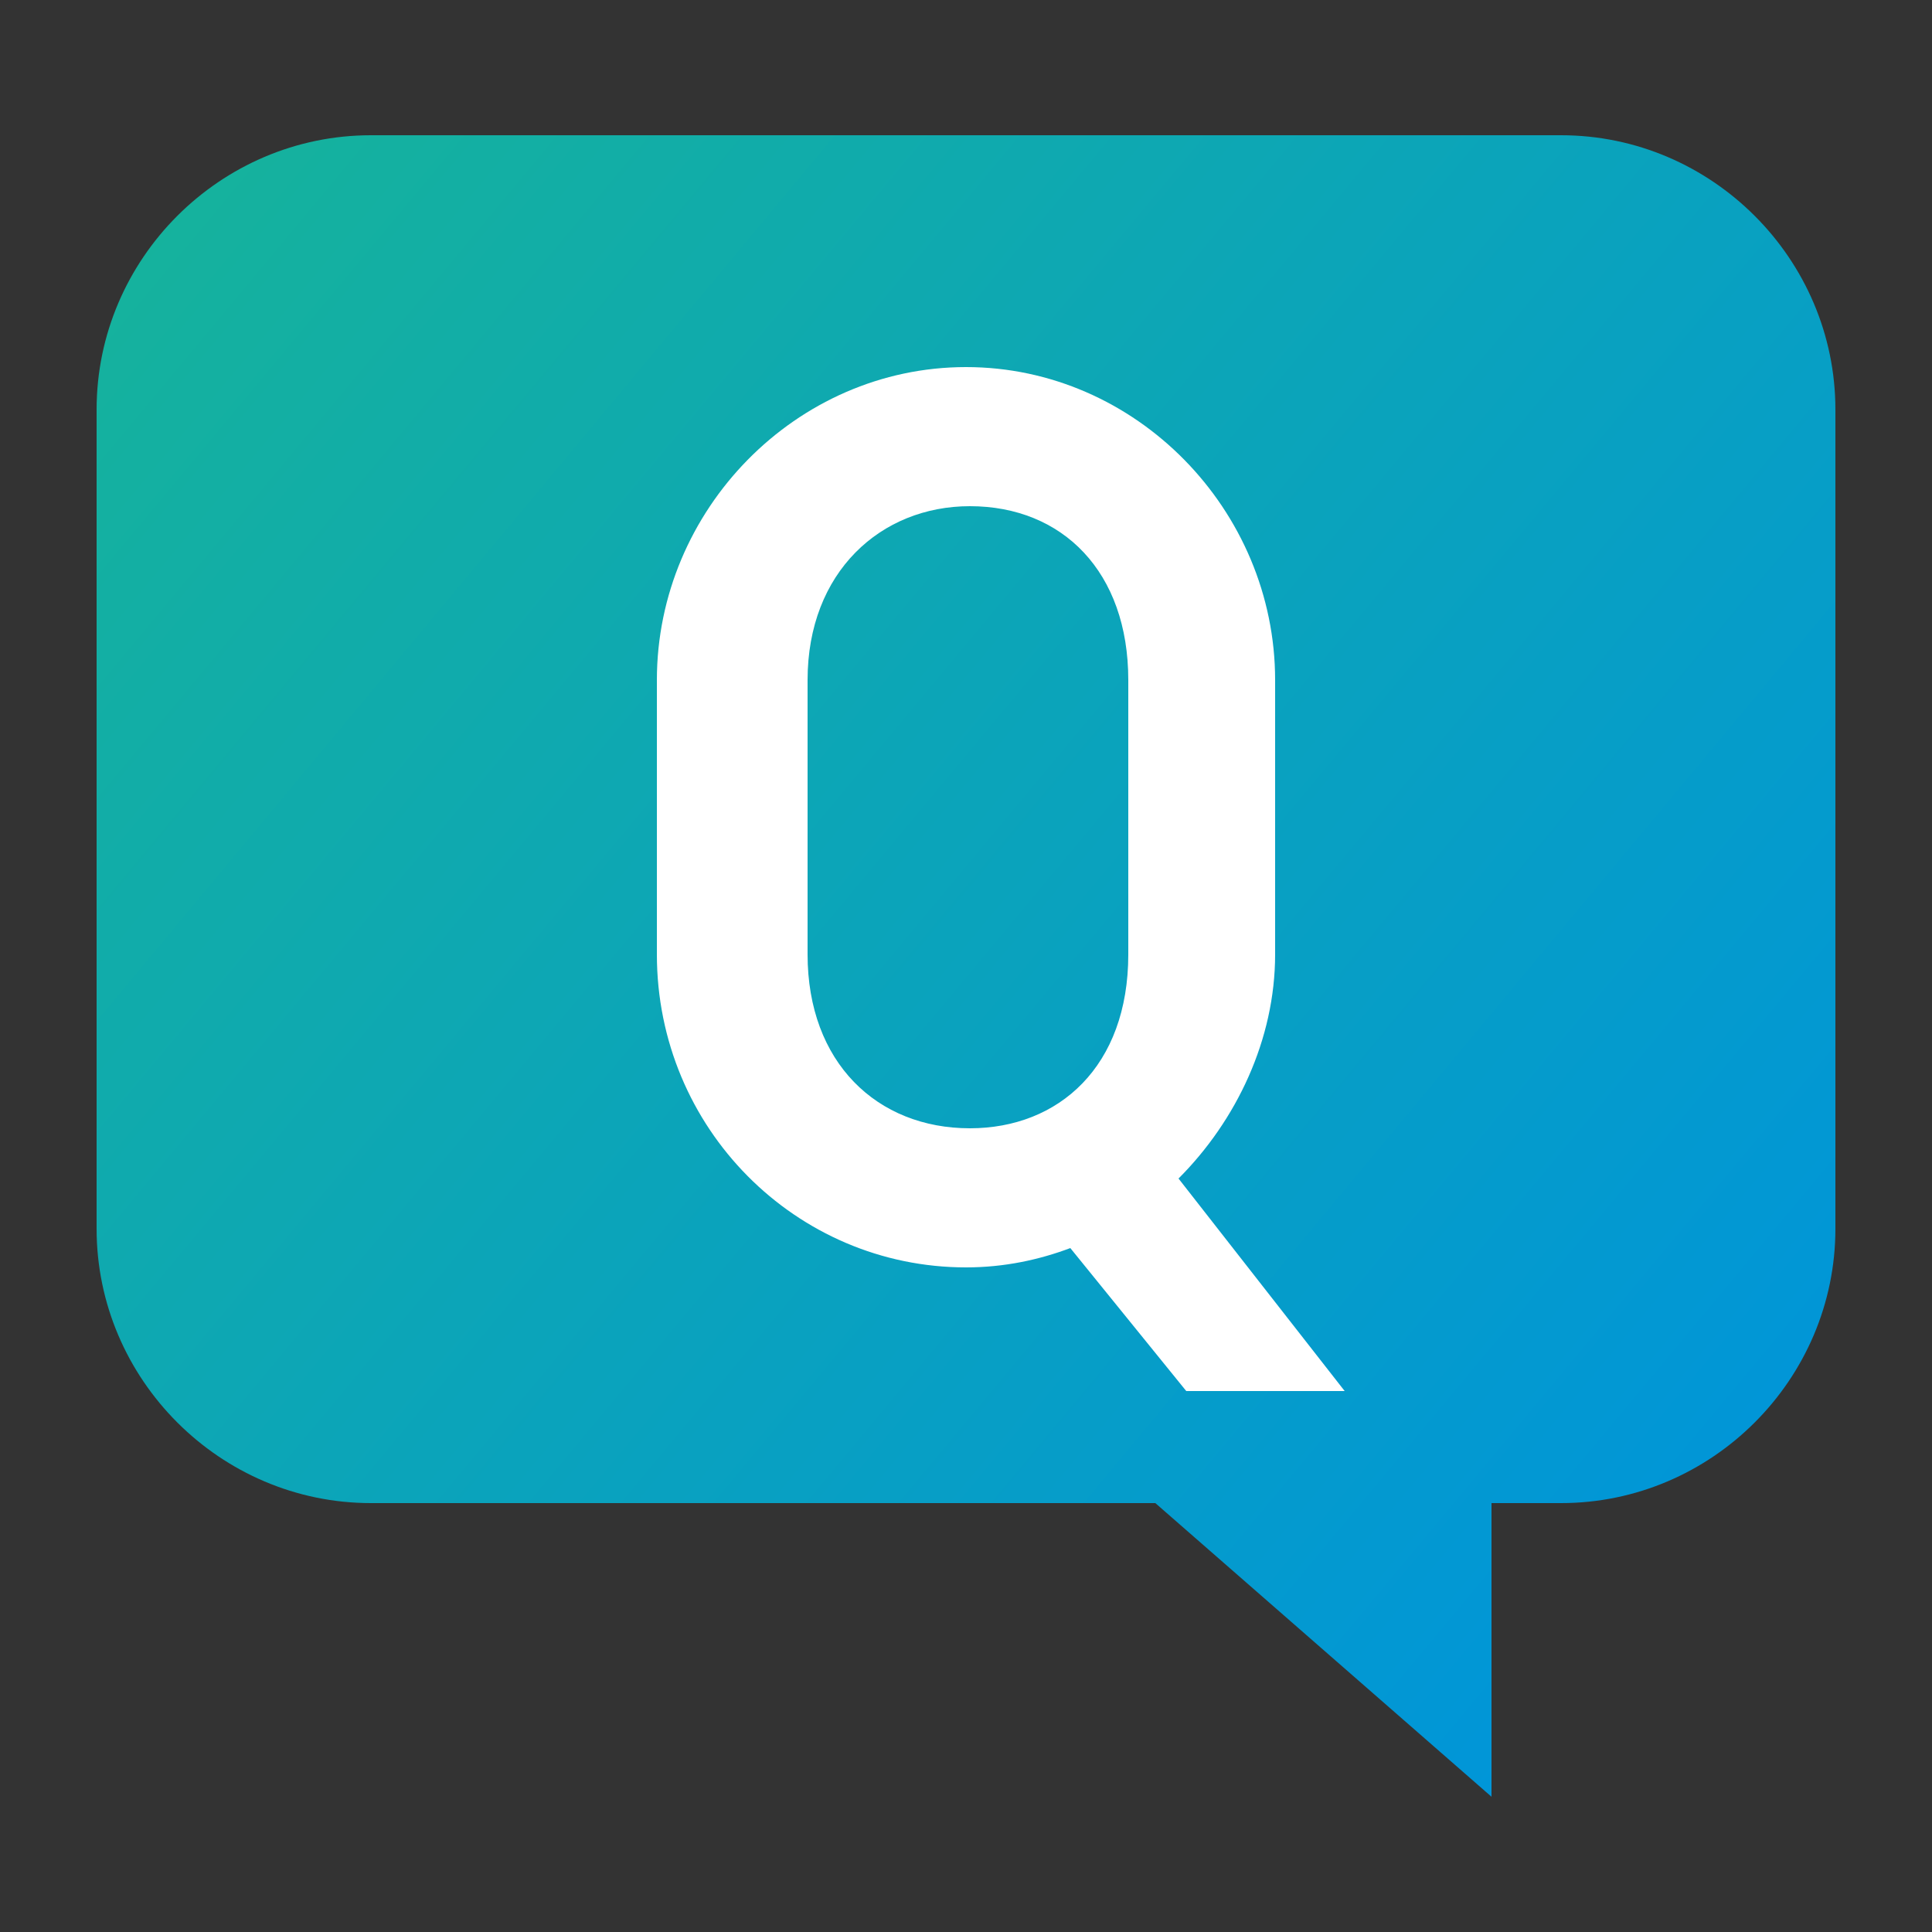
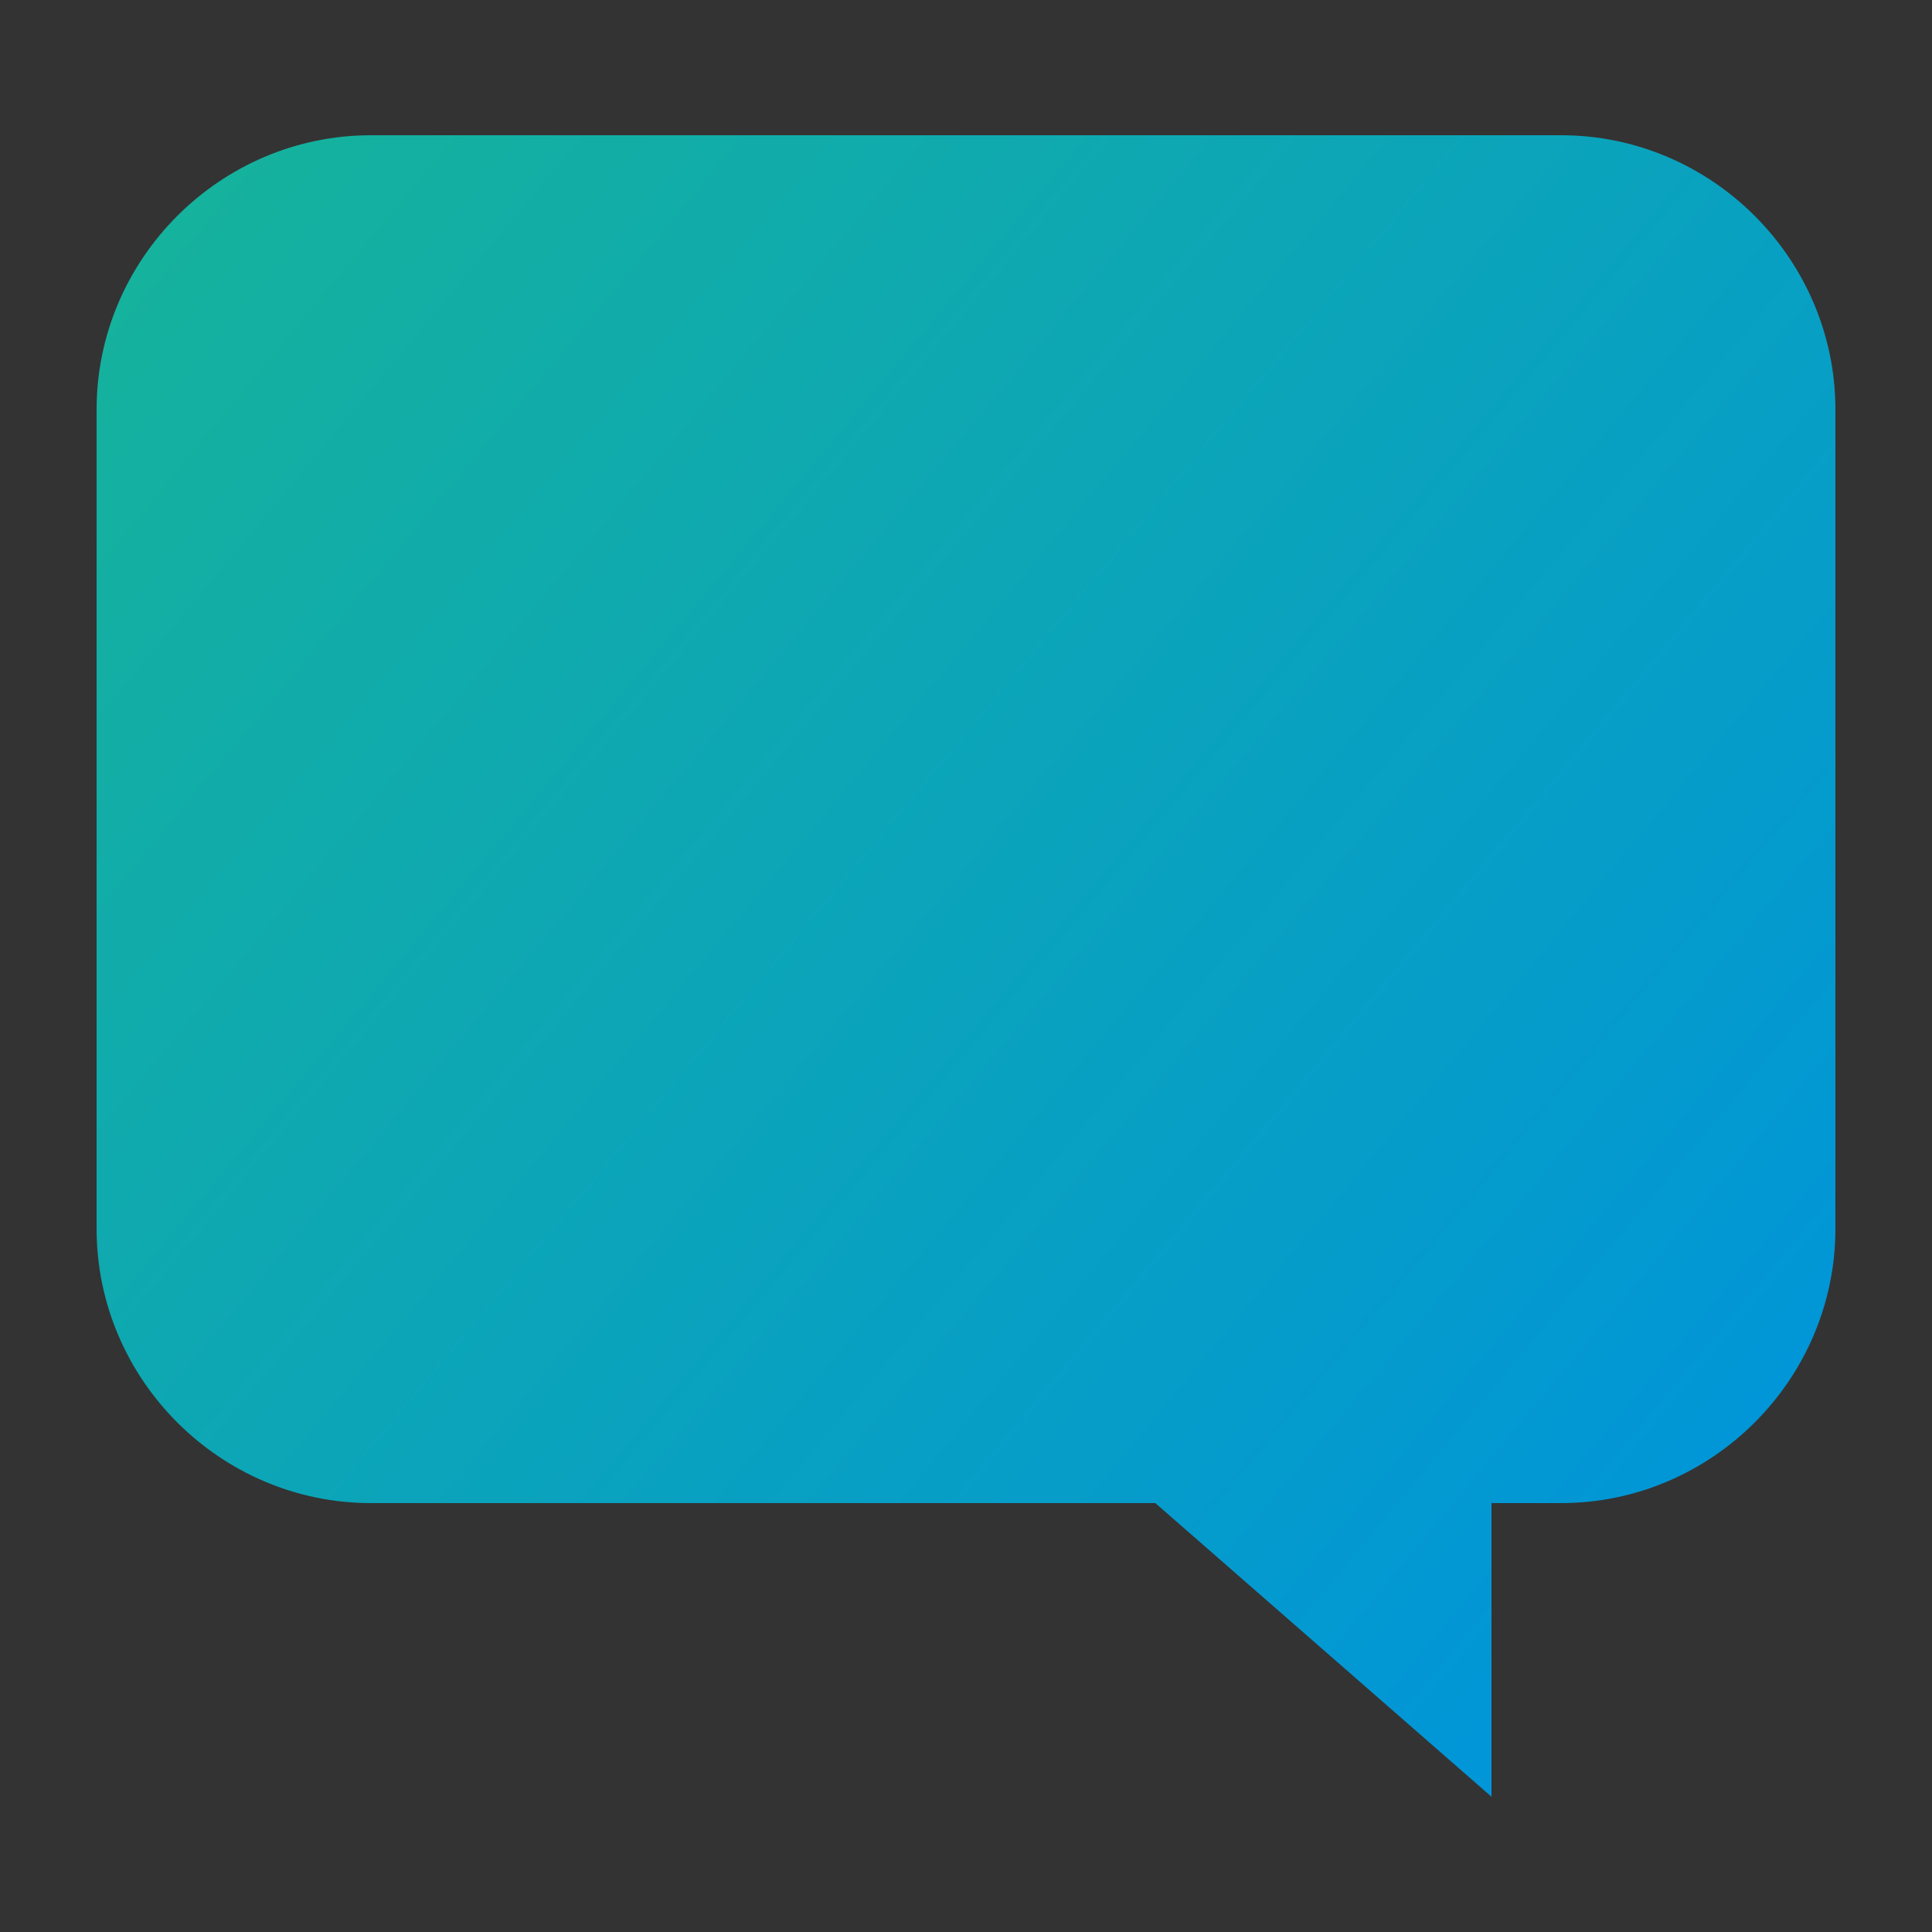
<svg xmlns="http://www.w3.org/2000/svg" xmlns:xlink="http://www.w3.org/1999/xlink" version="1.1" id="レイヤー_1" x="0px" y="0px" viewBox="0 0 50 50" style="enable-background:new 0 0 50 50;" xml:space="preserve">
  <rect x="0" y="0" width="50" height="50" fill="#333333" stroke="none" />
  <style type="text/css">
	.st0{fill-rule:evenodd;clip-rule:evenodd;fill:url(#SVGID_1_);}
	.st1{clip-path:url(#SVGID_00000163033833858344687960000005873645046336572305_);}
	.st2{fill:#FFFFFF;}
	.st3{fill:none;}
	.st4{fill-rule:evenodd;clip-rule:evenodd;fill:url(#SVGID_00000038397321620033536620000014466283777498860192_);}
	.st5{clip-path:url(#SVGID_00000040565189225724228150000000809610393410003080_);}
</style>
  <g>
    <linearGradient id="SVGID_1_" gradientUnits="userSpaceOnUse" x1="-293.858" y1="299.934" x2="-293.529" y2="299.934" gradientTransform="matrix(-136.5 -97.942 93.22 -129.92 -68024.789 10223.136)">
      <stop offset="0" style="stop-color:#0095D9" />
      <stop offset="1" style="stop-color:#16B39B" />
    </linearGradient>
    <path class="st0" d="M40.4,38.9c3.9,0,7.1-3.2,7.1-7.1V10.6c0-3.9-3.2-7.1-7.1-7.1H9.6c-3.9,0-7.1,3.2-7.1,7.1v21.2   c0,3.9,3.2,7.1,7.1,7.1h20.3l8.7,7.6l0-7.6C38.4,38.9,40.4,38.9,40.4,38.9z" />
    <g>
      <defs>
-         <path id="SVGID_00000023966746307482968940000001937771064619336578_" d="M40.4,38.9c3.9,0,7.1-3.2,7.1-7.1V10.6     c0-3.9-3.2-7.1-7.1-7.1H9.6c-3.9,0-7.1,3.2-7.1,7.1v21.2c0,3.9,3.2,7.1,7.1,7.1h20.3l8.7,7.6l0-7.6     C38.4,38.9,40.4,38.9,40.4,38.9z" />
-       </defs>
+         </defs>
      <clipPath id="SVGID_00000000215498769553006960000005269088265961506213_">
        <use xlink:href="#SVGID_00000023966746307482968940000001937771064619336578_" style="overflow:visible;" />
      </clipPath>
      <g style="clip-path:url(#SVGID_00000000215498769553006960000005269088265961506213_);">
-         <path class="st2" d="M25,9.5c-4.4,0-8,3.7-8,8.1v7.1c0,4.5,3.6,8.1,8,8.1c1,0,1.9-0.2,2.7-0.5l3,3.7h4.1l-4.3-5.5     C32,29,33,26.9,33,24.7v-7.1C33,13.2,29.4,9.5,25,9.5z M20.9,24.7v-7.1c0-2.8,1.9-4.5,4.2-4.5c2.4,0,4.1,1.7,4.1,4.5v7.1     c0,2.9-1.8,4.5-4.1,4.5C22.7,29.2,20.9,27.5,20.9,24.7z" />
-       </g>
+         </g>
    </g>
  </g>
-   <rect class="st3" width="50" height="50" />
</svg>